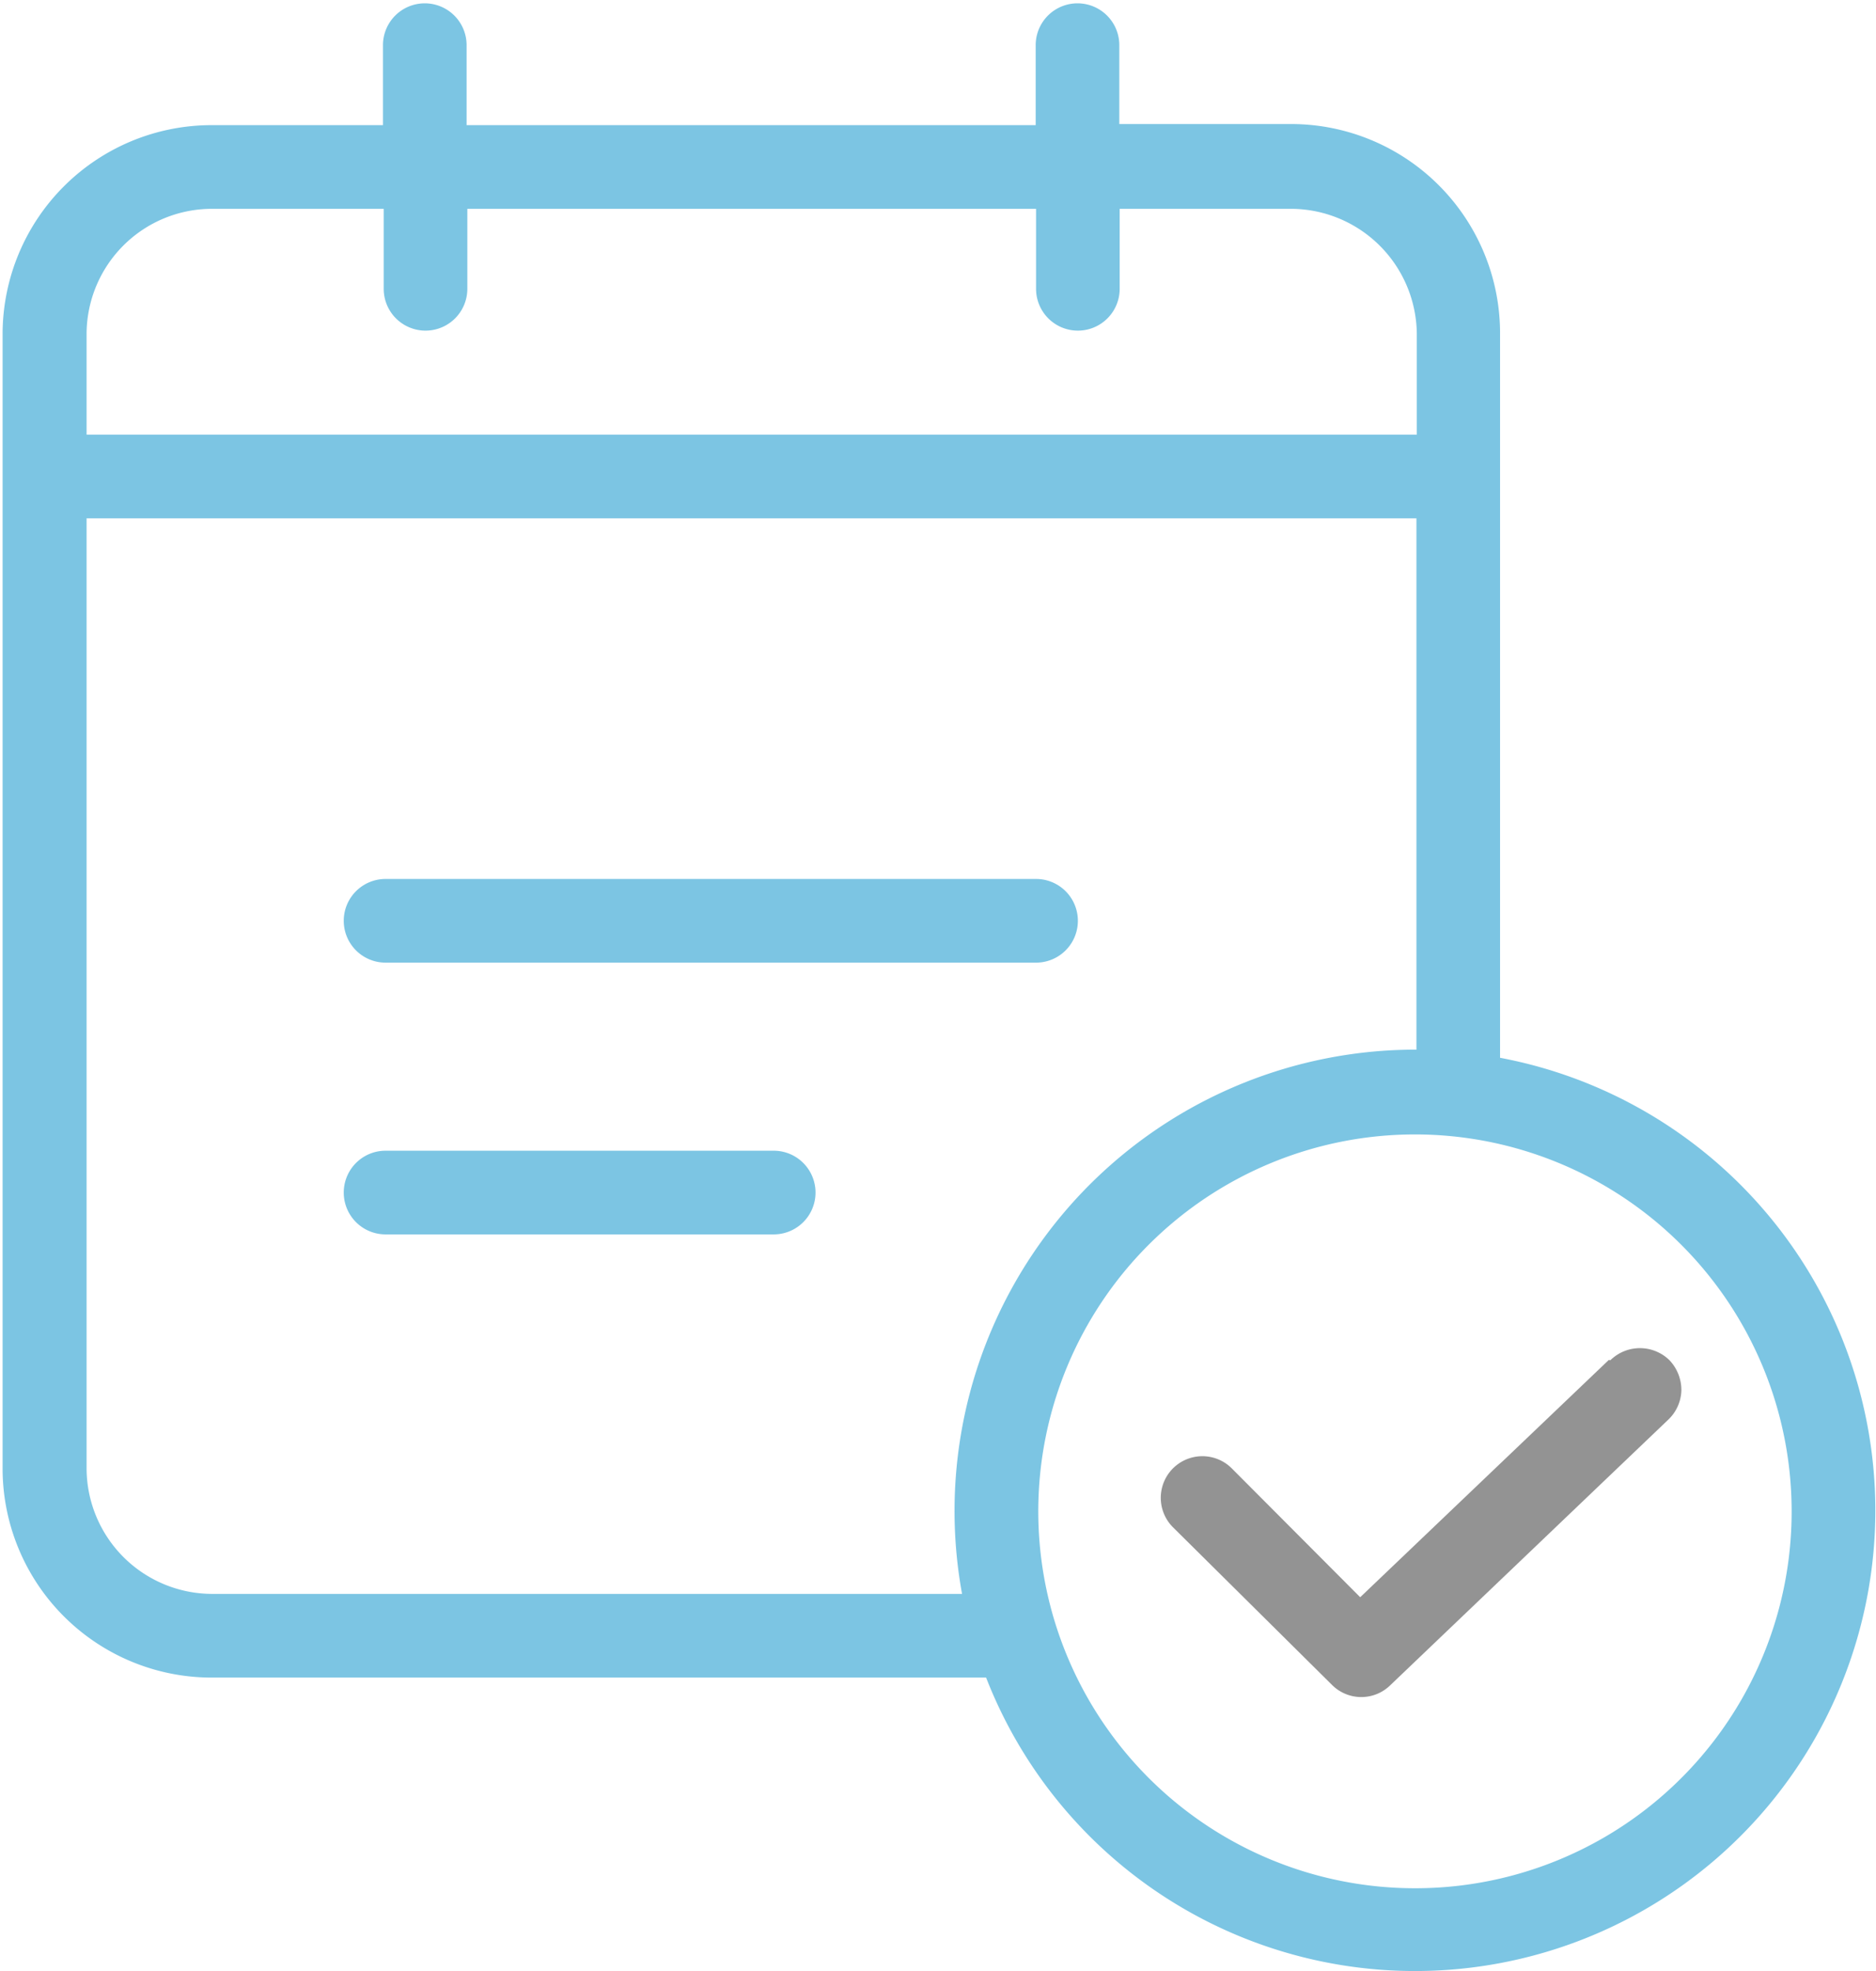
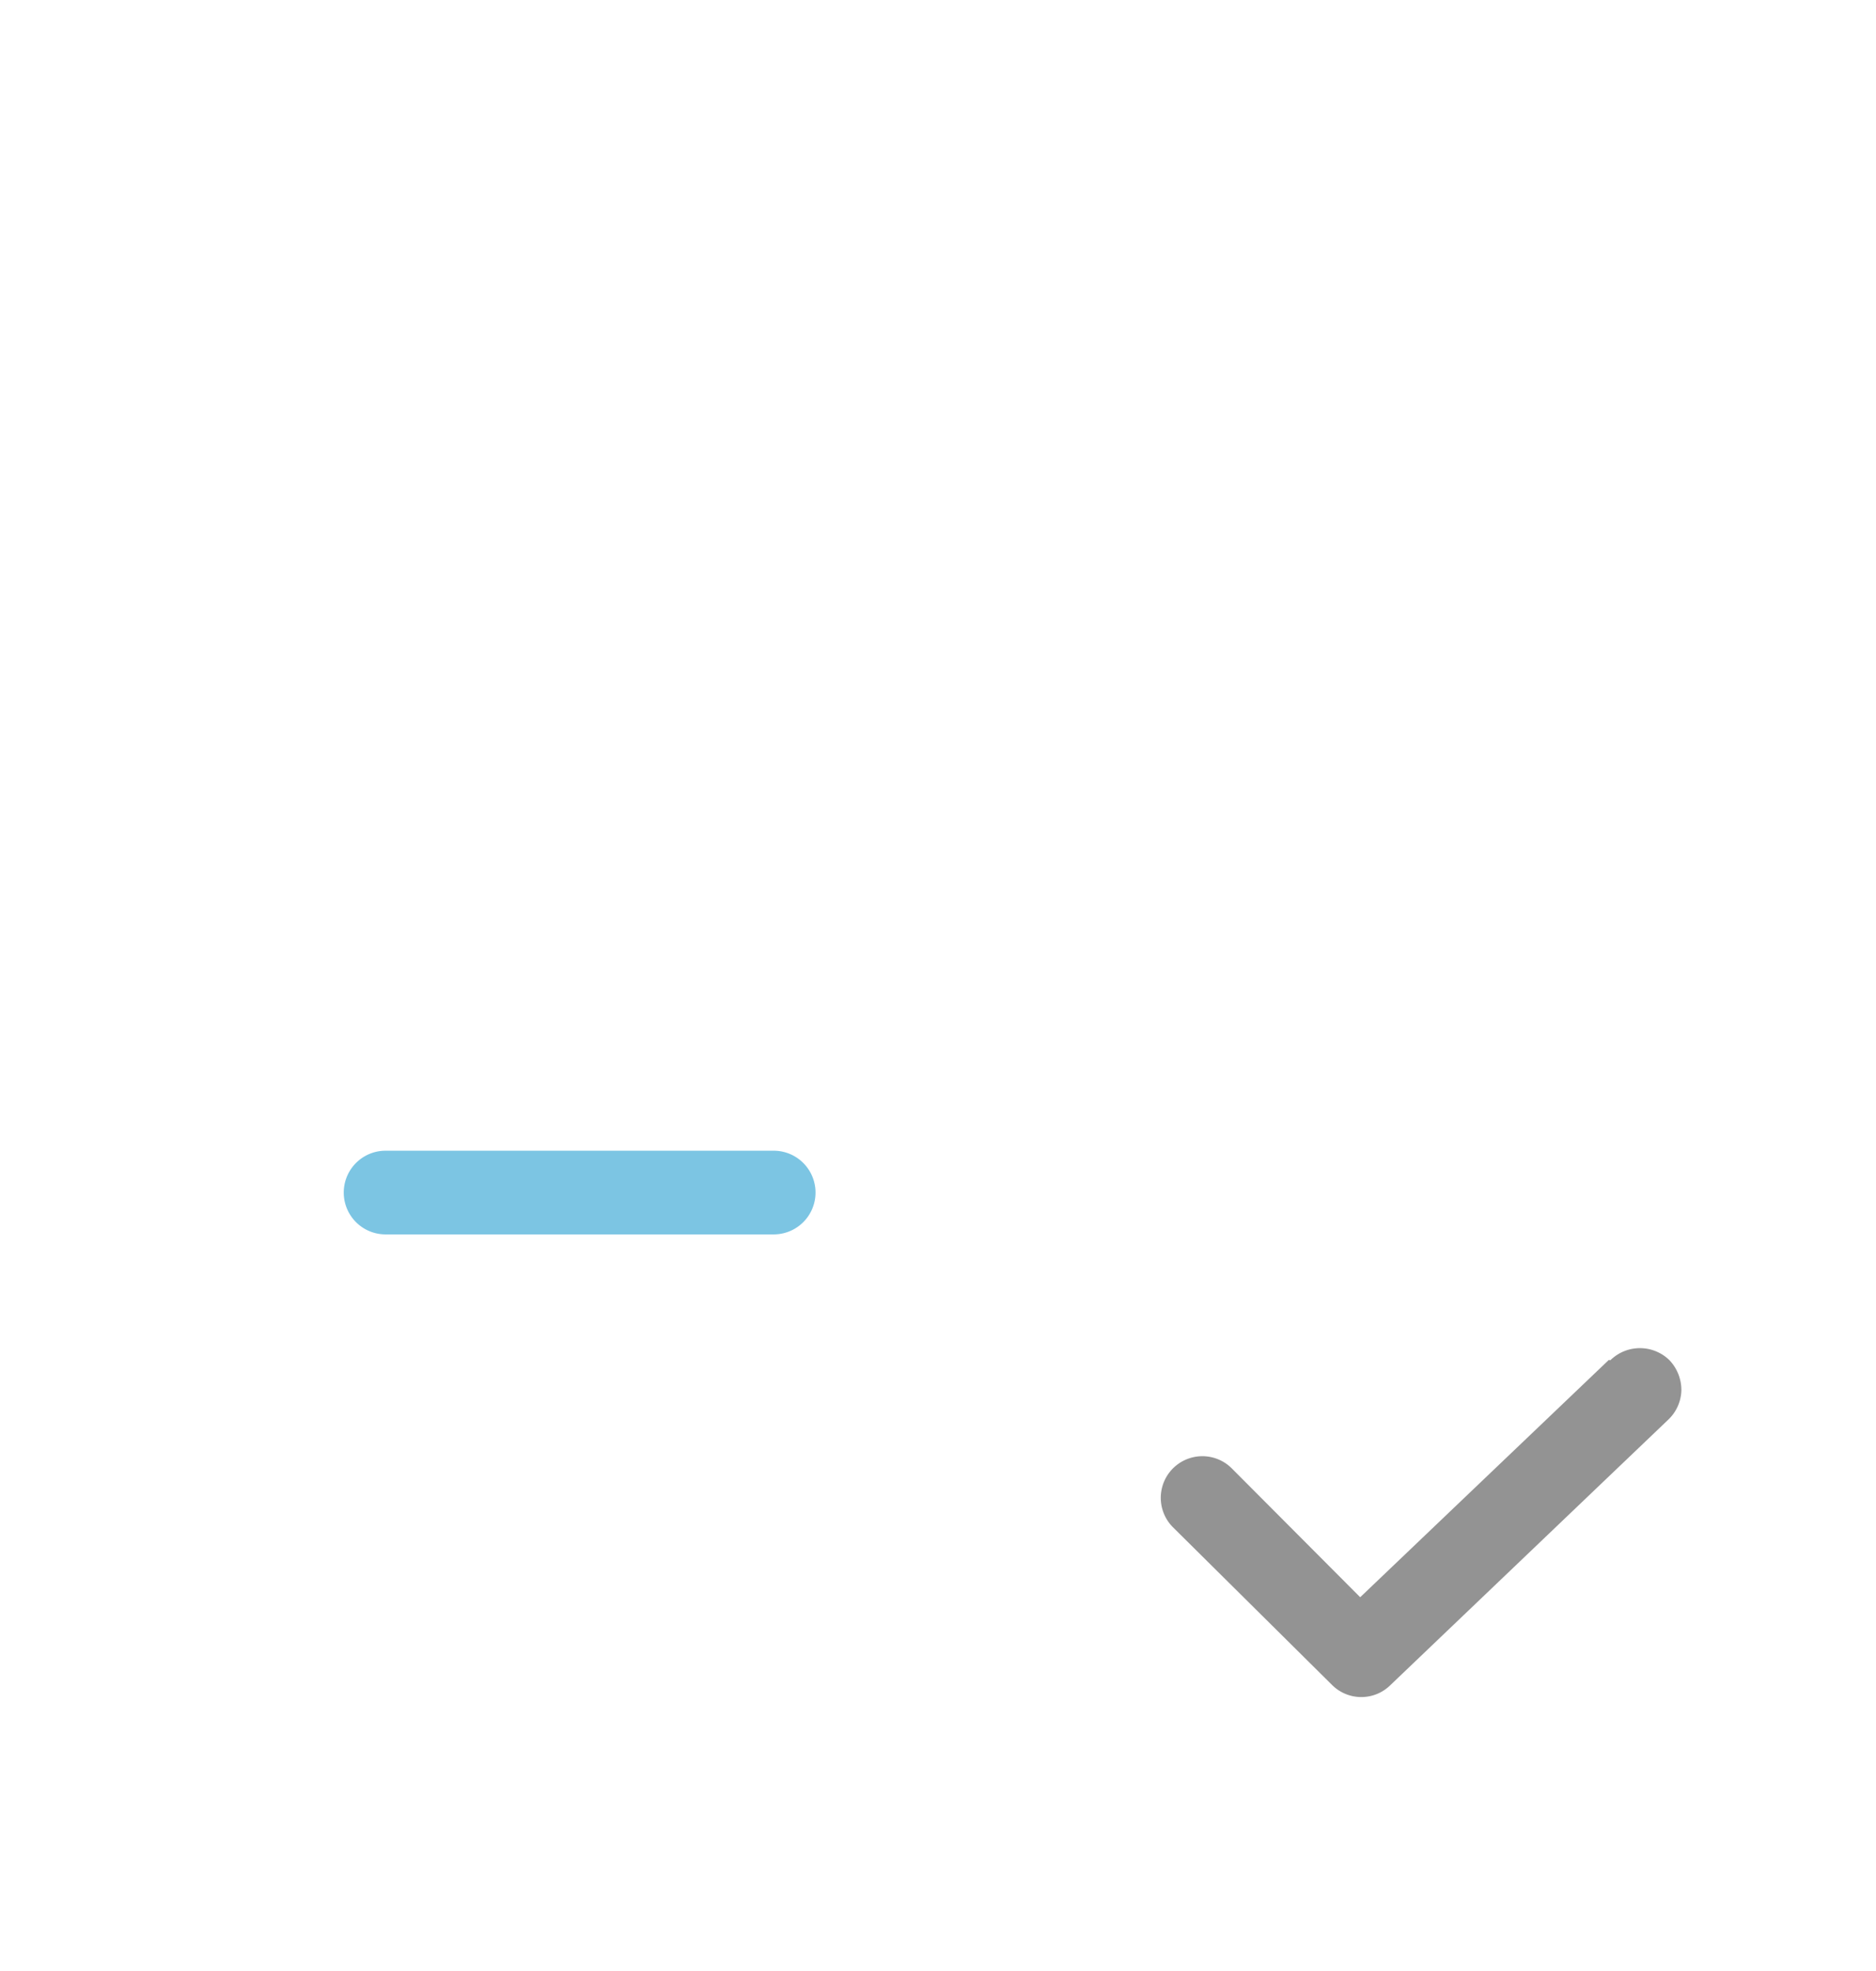
<svg xmlns="http://www.w3.org/2000/svg" id="Layer_1" data-name="Layer 1" viewBox="0 0 50.7 53.24">
  <defs>
    <style>.cls-1{fill:#1196cc;opacity:0.55;}.cls-2{fill:#939393;}</style>
  </defs>
  <title>Patient Appointment from Multiple Channels</title>
-   <path class="cls-1" d="M10.42,26H28a1.13,1.13,0,1,0,0-2.26H10.42a1.13,1.13,0,0,0,0,2.26Zm0,0" />
-   <path class="cls-1" d="M20.91,31.08H10.42a1.13,1.13,0,1,0,0,2.26H20.91a1.13,1.13,0,0,0,0-2.26Zm0,0" />
-   <path class="cls-1" d="M40.54,28.57V9a5.65,5.65,0,0,0-5.65-5.65H30.25V1.22a1.13,1.13,0,0,0-2.26,0V3.38H12.61V1.22a1.13,1.13,0,1,0-2.26,0V3.38H5.72A5.65,5.65,0,0,0,.07,9V39.66a5.65,5.65,0,0,0,5.65,5.65H26.65A12.44,12.44,0,1,0,40.54,28.57ZM5.73,5.64h4.64V7.8a1.13,1.13,0,1,0,2.26,0V5.64H28V7.8a1.13,1.13,0,1,0,2.26,0V5.64H34.9A3.41,3.41,0,0,1,38.29,9v2.74H2.34V9A3.39,3.39,0,0,1,5.73,5.64Zm0,37.41a3.4,3.4,0,0,1-3.39-3.39V14H38.28V28.35h0A12.46,12.46,0,0,0,26,43.05ZM38.24,51A10.18,10.18,0,1,1,48.42,40.79,10.17,10.17,0,0,1,38.24,51Zm0,0" />
+   <path class="cls-1" d="M20.91,31.08H10.42a1.13,1.13,0,1,0,0,2.26H20.91a1.13,1.13,0,0,0,0-2.26m0,0" />
  <path class="cls-2" d="M43.48,36.73l-6.72,6.41-3.47-3.48a1.12,1.12,0,1,0-1.59,1.59L36,45.51a1.12,1.12,0,0,0,1.58,0l7.51-7.17a1.13,1.13,0,0,0,.35-.79,1.17,1.17,0,0,0-.32-.81,1.14,1.14,0,0,0-1.6,0Zm0,0" />
</svg>